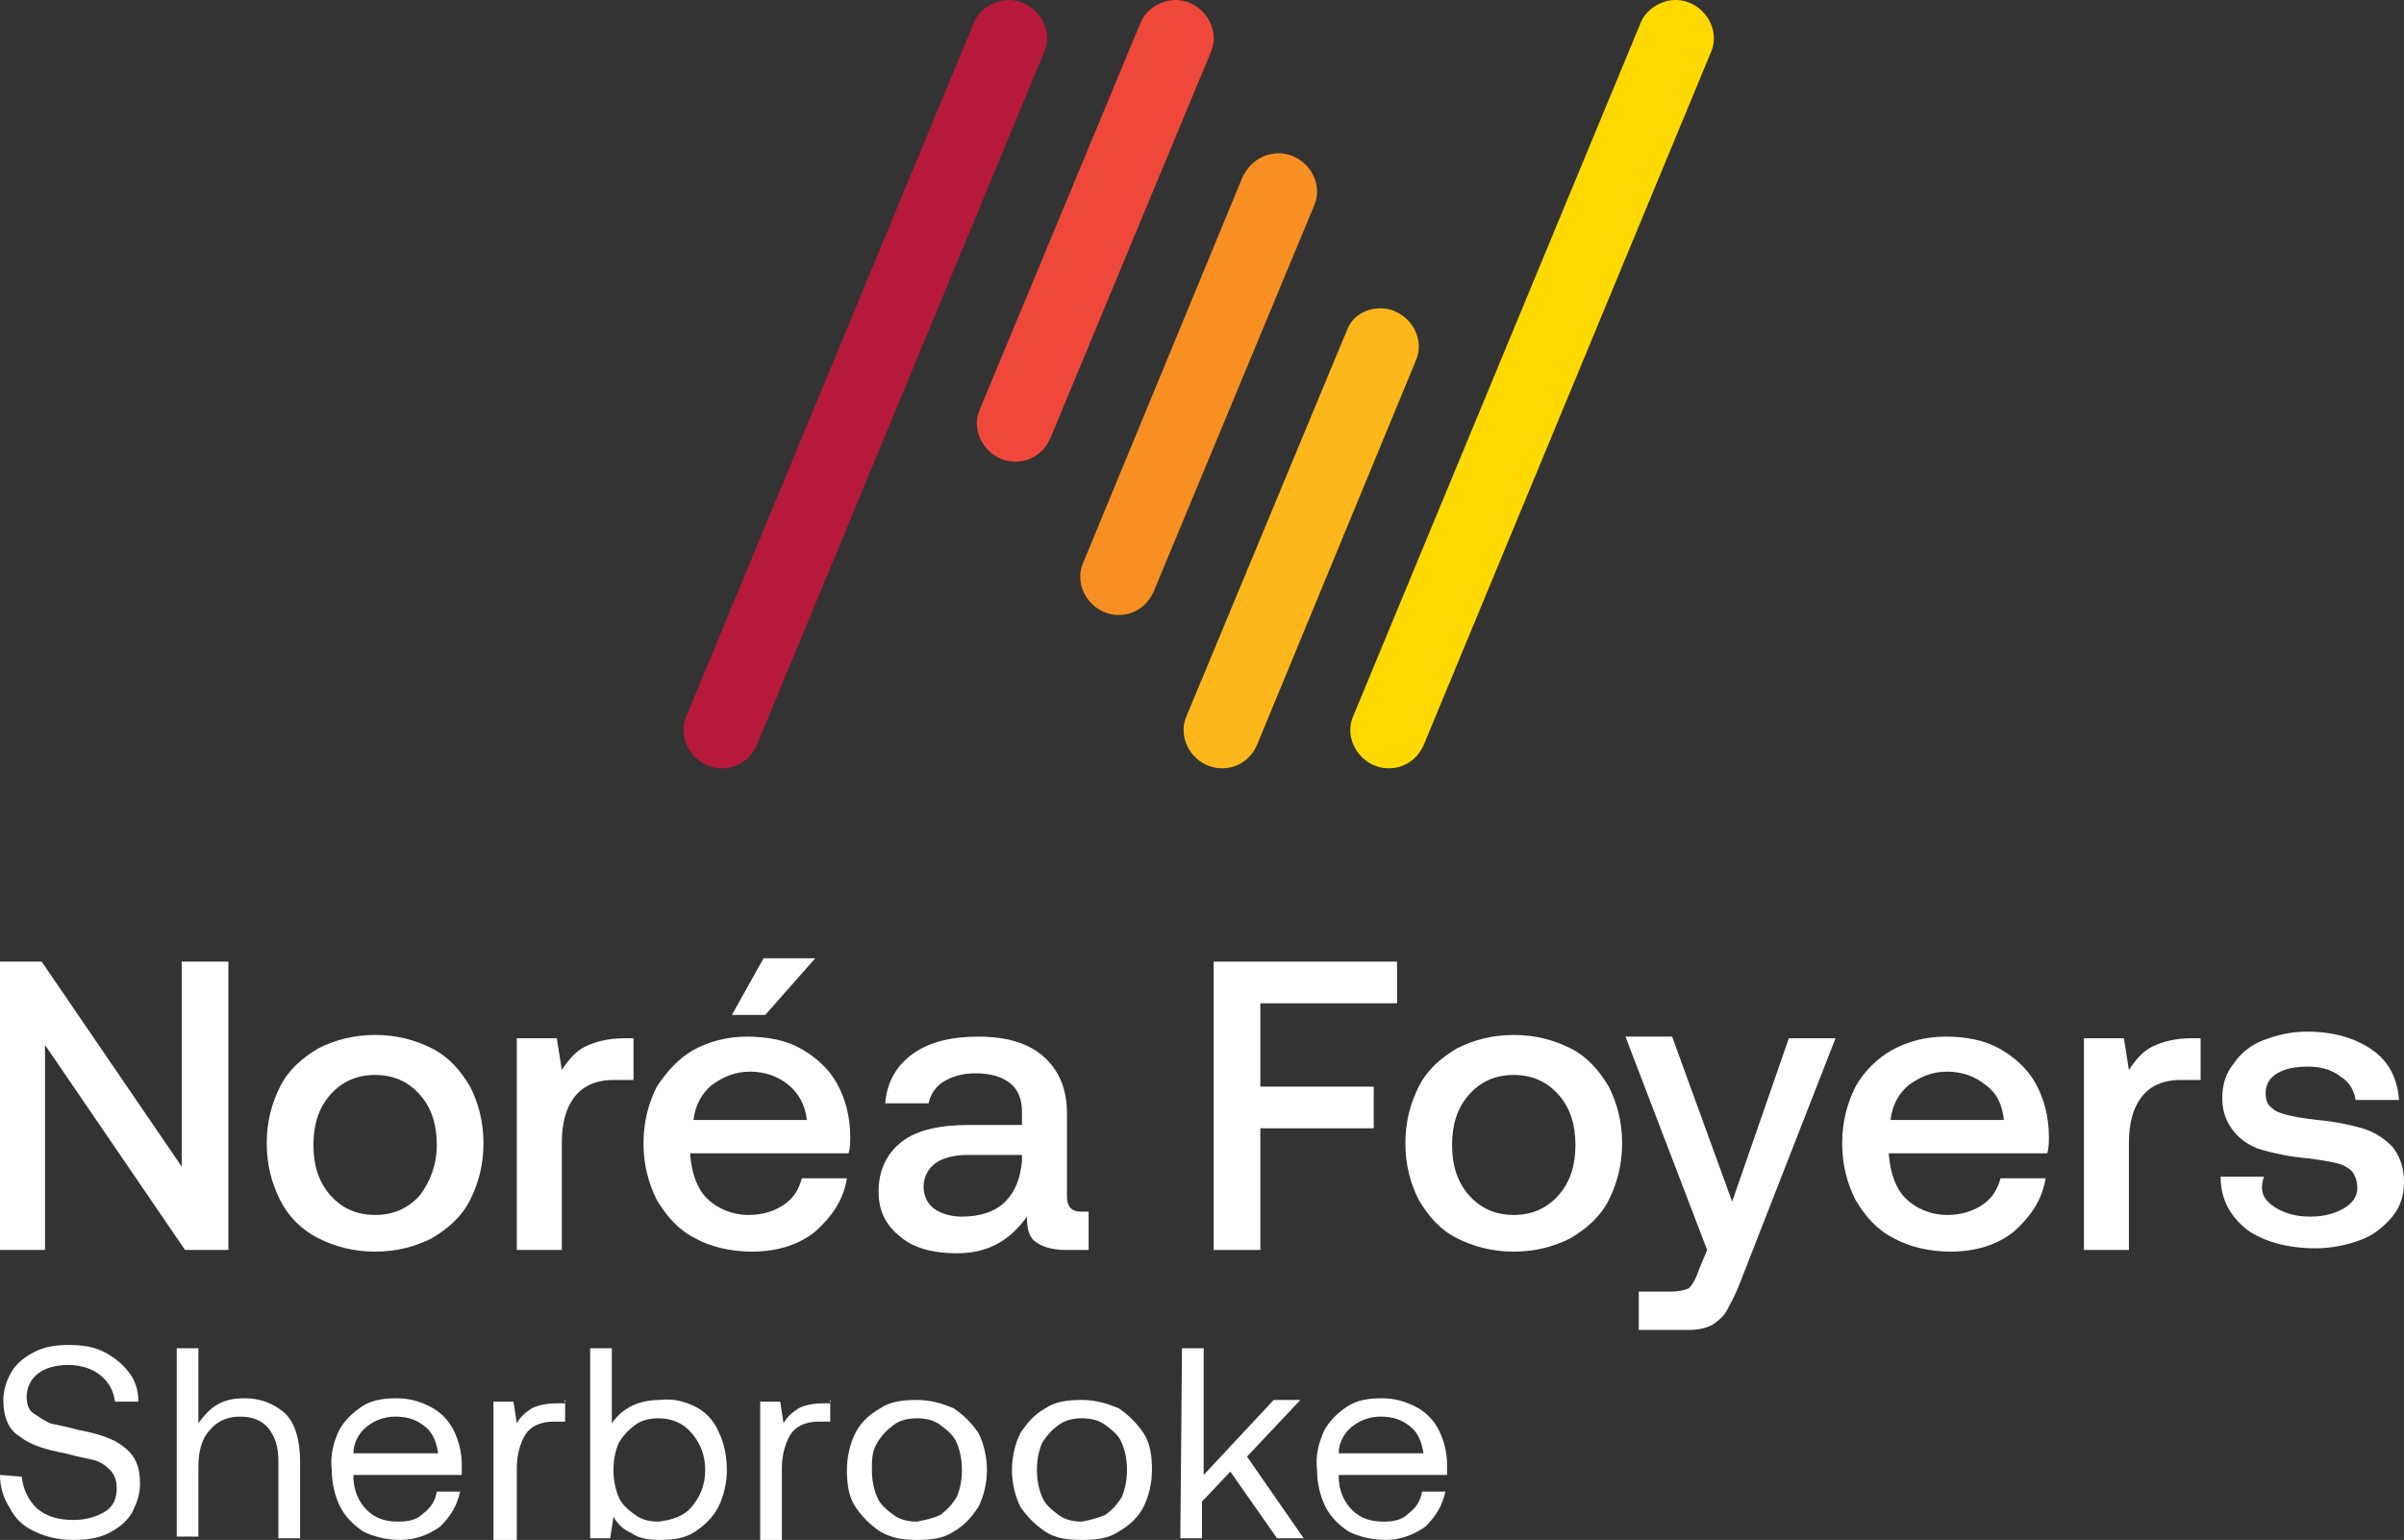
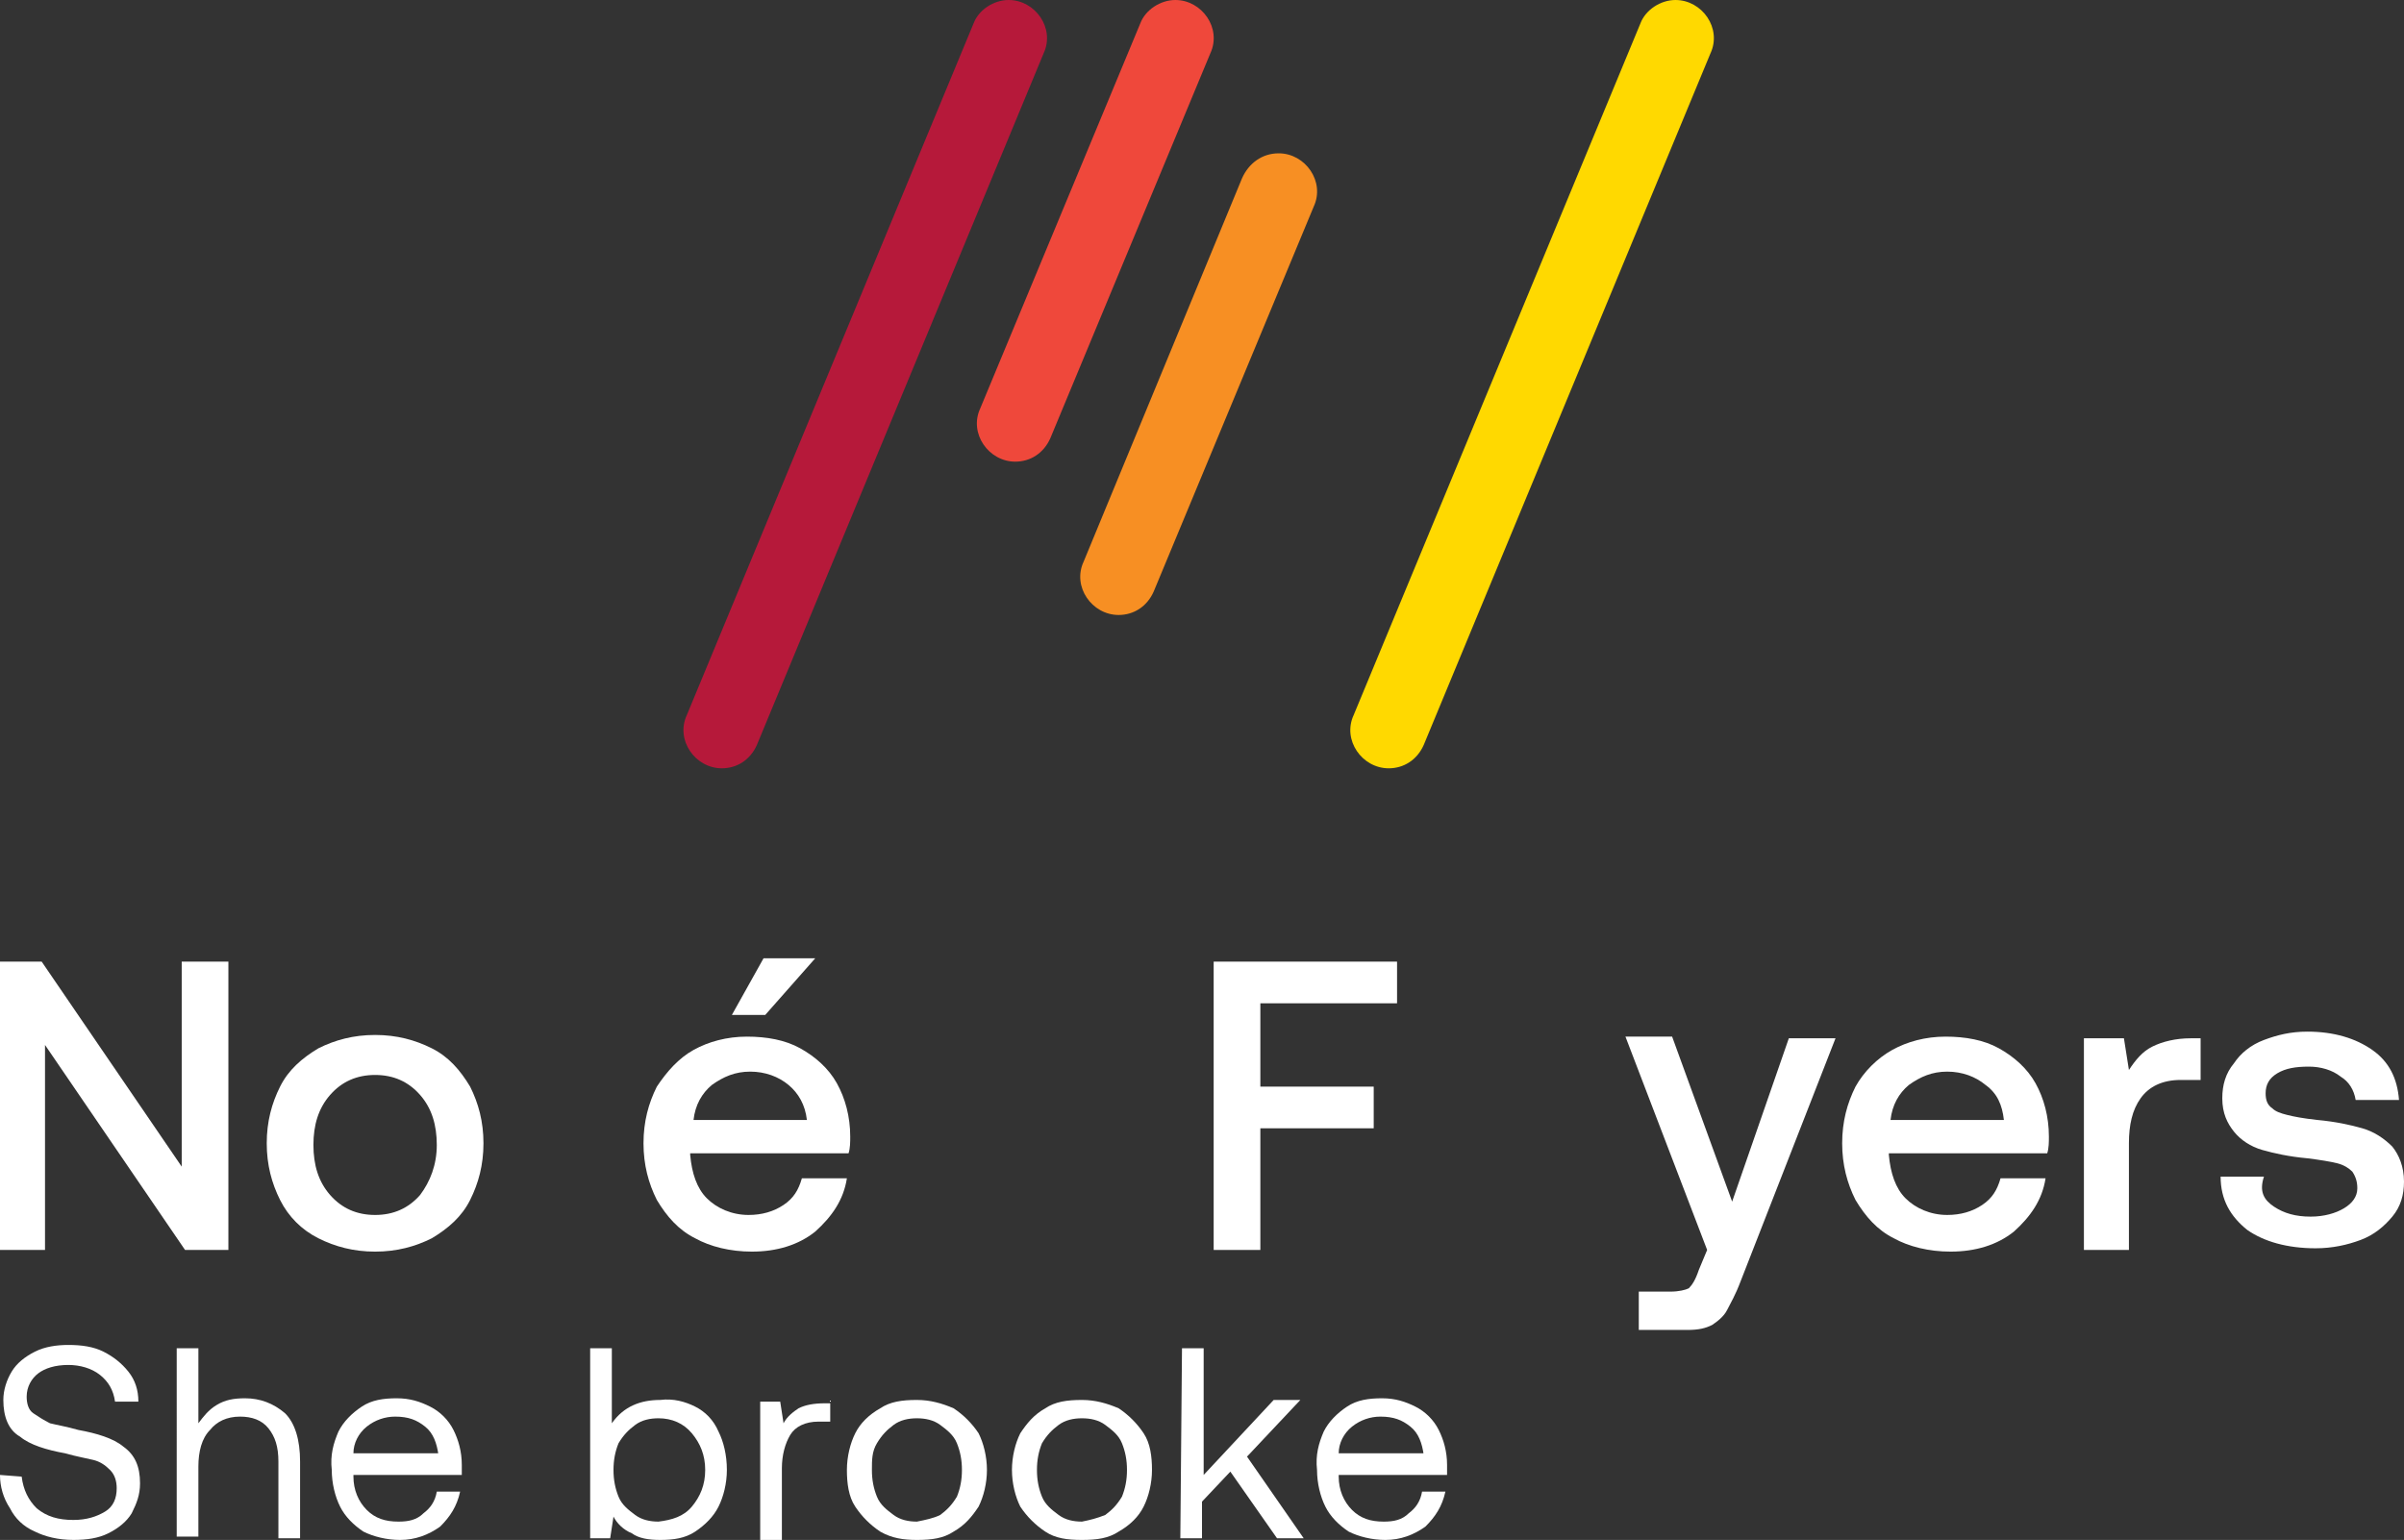
<svg xmlns="http://www.w3.org/2000/svg" version="1.1" id="LOGO_x5F_NOREA" x="0px" y="0px" viewBox="0 0 144.2 92.4" style="enable-background:new 0 0 144.2 92.4;" xml:space="preserve">
  <rect x="0" y="0" width="144.2" height="92.4" fill="#333333" stroke="none" />
  <style type="text/css">
	.st0{fill:#B6193A;}
	.st1{fill:#FFD900;}
	.st2{fill:#EF483B;}
	.st3{fill:#FDB71A;}
	.st4{fill:#F78F23;}
	.st5{fill:#FFFFFF;}
	.st6{fill:none;}
</style>
  <g>
    <g>
      <g>
        <g>
          <path class="st0" d="M60.5,0L60.5,0c1.6,0,2.8,1.7,2.1,3.2L45.4,44.7c-0.4,0.9-1.2,1.4-2.1,1.4l0,0c-1.6,0-2.8-1.7-2.1-3.2      L58.4,1.4C58.7,0.6,59.6,0,60.5,0z" />
        </g>
        <g>
          <path class="st1" d="M100.5,0L100.5,0c1.6,0,2.8,1.7,2.1,3.2L85.4,44.7c-0.4,0.9-1.2,1.4-2.1,1.4l0,0c-1.6,0-2.8-1.7-2.1-3.2      L98.4,1.4C98.7,0.6,99.6,0,100.5,0z" />
        </g>
        <g>
          <path class="st2" d="M70.5,0L70.5,0c1.6,0,2.8,1.7,2.1,3.2L63,26.3c-0.4,0.9-1.2,1.4-2.1,1.4l0,0c-1.6,0-2.8-1.7-2.1-3.2      l9.6-23.1C68.7,0.6,69.6,0,70.5,0z" />
        </g>
        <g>
-           <path class="st3" d="M82.8,18.5L82.8,18.5c1.6,0,2.8,1.7,2.1,3.2l-9.5,23c-0.4,0.9-1.2,1.4-2.1,1.4l0,0c-1.6,0-2.8-1.7-2.1-3.2      l9.6-23.1C81.1,19,81.9,18.5,82.8,18.5z" />
-         </g>
+           </g>
        <g>
          <path class="st4" d="M76.7,9.2L76.7,9.2c1.6,0,2.8,1.7,2.1,3.2l-9.6,23.1c-0.4,0.9-1.2,1.4-2.1,1.4l0,0c-1.6,0-2.8-1.7-2.1-3.2      l9.5-23C74.9,9.8,75.7,9.2,76.7,9.2z" />
        </g>
      </g>
      <g>
        <g>
          <g>
            <path class="st5" d="M-0.1,57.7h2.6L10.9,70V57.7h2.8V75h-2.6L2.7,62.7V75h-2.8C-0.1,75-0.1,57.7-0.1,57.7z" />
            <path class="st5" d="M16.8,72c-0.5-1-0.8-2.1-0.8-3.4s0.3-2.4,0.8-3.4s1.3-1.7,2.3-2.3c1-0.5,2.1-0.8,3.4-0.8       c1.3,0,2.4,0.3,3.4,0.8s1.7,1.3,2.3,2.3c0.5,1,0.8,2.1,0.8,3.4S28.7,71,28.2,72s-1.3,1.7-2.3,2.3c-1,0.5-2.1,0.8-3.4,0.8       c-1.3,0-2.4-0.3-3.4-0.8S17.3,73,16.8,72z M26.2,68.7c0-1.2-0.3-2.2-1-3s-1.6-1.2-2.7-1.2c-1.1,0-2,0.4-2.7,1.2       c-0.7,0.8-1,1.8-1,3s0.3,2.2,1,3s1.6,1.2,2.7,1.2c1.1,0,2-0.4,2.7-1.2C25.8,70.9,26.2,69.9,26.2,68.7z" />
-             <path class="st5" d="M38,64.8h-1.2c-1.1,0-1.9,0.4-2.4,1.1s-0.7,1.6-0.7,2.7V75H31V62.3h2.4l0.3,1.9c0.4-0.6,0.8-1.1,1.4-1.4       c0.6-0.3,1.4-0.5,2.3-0.5H38C38,62.3,38,64.8,38,64.8z" />
            <path class="st5" d="M41.6,63c0.9-0.5,2-0.8,3.2-0.8c1.2,0,2.3,0.2,3.2,0.7s1.7,1.2,2.2,2.1c0.5,0.9,0.8,2,0.8,3.2       c0,0.3,0,0.7-0.1,1h-9.5v0.1c0.1,1.1,0.4,2,1,2.6c0.6,0.6,1.5,1,2.5,1c0.8,0,1.5-0.2,2.1-0.6c0.6-0.4,0.9-0.9,1.1-1.6h2.7       c-0.2,1.3-0.9,2.3-1.9,3.2c-1,0.8-2.3,1.2-3.8,1.2c-1.3,0-2.5-0.3-3.4-0.8c-1-0.5-1.7-1.3-2.3-2.3c-0.5-1-0.8-2.1-0.8-3.4       s0.3-2.4,0.8-3.4C40,64.3,40.7,63.5,41.6,63z M47.3,65.1c-0.6-0.5-1.4-0.8-2.3-0.8s-1.6,0.3-2.3,0.8c-0.6,0.5-1,1.2-1.1,2.1       h6.8C48.3,66.3,47.9,65.6,47.3,65.1z M45.8,57.5h3.1l-3,3.4h-2L45.8,57.5z" />
-             <path class="st5" d="M65.3,75h-1.4c-0.8,0-1.4-0.2-1.8-0.5s-0.5-0.8-0.5-1.5c-1,1.4-2.3,2.2-4.2,2.2c-1.4,0-2.6-0.3-3.4-1       c-0.9-0.7-1.3-1.6-1.3-2.7c0-1.3,0.5-2.3,1.4-3s2.3-1,4-1h3.2v-0.8c0-0.7-0.2-1.3-0.7-1.7s-1.2-0.6-2.1-0.6       c-0.8,0-1.4,0.2-1.9,0.5s-0.8,0.8-0.9,1.3h-2.6c0.1-1.3,0.7-2.3,1.7-3s2.3-1,3.9-1c1.7,0,3,0.4,3.9,1.2       c0.9,0.8,1.4,1.9,1.4,3.4v5c0,0.6,0.3,0.9,0.8,0.9h0.5V75z M58,69.3c-0.8,0-1.5,0.2-1.9,0.5s-0.7,0.8-0.7,1.4       c0,0.5,0.2,1,0.6,1.3s1,0.5,1.7,0.5c1.1,0,2-0.3,2.6-0.9c0.6-0.6,0.9-1.4,1-2.4v-0.4H58z" />
            <path class="st5" d="M83.8,57.7v2.5h-8.2v5h6.8v2.5h-6.8V75h-2.8V57.7H83.8z" />
-             <path class="st5" d="M85.1,72c-0.5-1-0.8-2.1-0.8-3.4s0.3-2.4,0.8-3.4s1.3-1.7,2.3-2.3c1-0.5,2.1-0.8,3.4-0.8s2.4,0.3,3.4,0.8       s1.7,1.3,2.3,2.3c0.5,1,0.8,2.1,0.8,3.4S97,71,96.5,72s-1.3,1.7-2.3,2.3c-1,0.5-2.1,0.8-3.4,0.8s-2.4-0.3-3.4-0.8       S85.7,73,85.1,72z M94.5,68.7c0-1.2-0.3-2.2-1-3s-1.6-1.2-2.7-1.2s-2,0.4-2.7,1.2c-0.7,0.8-1,1.8-1,3s0.3,2.2,1,3       s1.6,1.2,2.7,1.2s2-0.4,2.7-1.2S94.5,69.9,94.5,68.7z" />
            <path class="st5" d="M103.9,72.1l3.4-9.8h2.8l-5.7,14.6c-0.3,0.8-0.6,1.3-0.8,1.7c-0.2,0.4-0.6,0.7-0.9,0.9       c-0.4,0.2-0.8,0.3-1.5,0.3h-2.9v-2.3h1.9c0.5,0,0.9-0.1,1.1-0.2c0.2-0.2,0.4-0.5,0.6-1.1l0.5-1.2l-4.9-12.8h2.8L103.9,72.1z" />
            <path class="st5" d="M113.5,63c0.9-0.5,2-0.8,3.2-0.8s2.3,0.2,3.2,0.7s1.7,1.2,2.2,2.1c0.5,0.9,0.8,2,0.8,3.2       c0,0.3,0,0.7-0.1,1h-9.5v0.1c0.1,1.1,0.4,2,1,2.6c0.6,0.6,1.5,1,2.5,1c0.8,0,1.5-0.2,2.1-0.6c0.6-0.4,0.9-0.9,1.1-1.6h2.7       c-0.2,1.3-0.9,2.3-1.9,3.2c-1,0.8-2.3,1.2-3.8,1.2c-1.3,0-2.5-0.3-3.4-0.8c-1-0.5-1.7-1.3-2.3-2.3c-0.5-1-0.8-2.1-0.8-3.4       s0.3-2.4,0.8-3.4C111.8,64.3,112.6,63.5,113.5,63z M119.1,65.1c-0.6-0.5-1.4-0.8-2.3-0.8c-0.9,0-1.6,0.3-2.3,0.8       c-0.6,0.5-1,1.2-1.1,2.1h6.8C120.1,66.3,119.8,65.6,119.1,65.1z" />
            <path class="st5" d="M132,64.8h-1.2c-1.1,0-1.9,0.4-2.4,1.1c-0.5,0.7-0.7,1.6-0.7,2.7V75H125V62.3h2.4l0.3,1.9       c0.4-0.6,0.8-1.1,1.4-1.4c0.6-0.3,1.4-0.5,2.3-0.5h0.6L132,64.8L132,64.8z" />
            <path class="st5" d="M136.4,72.4c0.6,0.4,1.3,0.6,2.2,0.6c0.8,0,1.5-0.2,2-0.5s0.8-0.7,0.8-1.2c0-0.4-0.1-0.7-0.3-1       c-0.2-0.2-0.5-0.4-0.9-0.5c-0.4-0.1-1-0.2-1.8-0.3c-1.1-0.1-2-0.3-2.7-0.5s-1.3-0.6-1.7-1.1s-0.7-1.1-0.7-2       c0-0.8,0.2-1.5,0.7-2.1c0.4-0.6,1-1.1,1.8-1.4s1.6-0.5,2.6-0.5c1.6,0,2.9,0.4,3.9,1.1s1.5,1.7,1.6,3h-2.6       c-0.1-0.6-0.4-1.1-0.9-1.4c-0.5-0.4-1.2-0.6-1.9-0.6c-0.8,0-1.4,0.1-1.9,0.4s-0.7,0.7-0.7,1.2c0,0.4,0.1,0.7,0.4,0.9       c0.2,0.2,0.5,0.3,0.9,0.4c0.4,0.1,0.9,0.2,1.8,0.3c1.1,0.1,2,0.3,2.7,0.5s1.3,0.6,1.8,1.1c0.4,0.5,0.7,1.2,0.7,2.1       c0,0.8-0.2,1.5-0.7,2.1c-0.5,0.6-1.1,1.1-1.9,1.4c-0.8,0.3-1.7,0.5-2.7,0.5c-1.7,0-3.1-0.4-4.1-1.1c-1-0.8-1.6-1.8-1.6-3.2h2.6       C135.5,71.5,135.8,72,136.4,72.4z" />
          </g>
        </g>
        <g>
          <path class="st5" d="M1.3,88.6c0.1,0.8,0.4,1.4,0.9,1.9c0.6,0.5,1.3,0.7,2.2,0.7c0.8,0,1.4-0.2,1.9-0.5S7,89.9,7,89.3      c0-0.4-0.1-0.8-0.4-1.1s-0.6-0.5-1-0.6c-0.4-0.1-1-0.2-1.7-0.4c-1.1-0.2-2.1-0.5-2.7-1c-0.7-0.4-1-1.2-1-2.2      c0-0.6,0.2-1.2,0.5-1.7s0.8-0.9,1.4-1.2s1.3-0.4,2-0.4c0.8,0,1.5,0.1,2.1,0.4s1.1,0.7,1.5,1.2s0.6,1.1,0.6,1.8H6.9      c-0.1-0.7-0.4-1.2-0.9-1.6c-0.5-0.4-1.2-0.6-1.9-0.6c-0.8,0-1.4,0.2-1.8,0.5s-0.7,0.8-0.7,1.4c0,0.4,0.1,0.8,0.4,1      s0.6,0.4,1,0.6c0.4,0.1,1,0.2,1.7,0.4c1.1,0.2,2.1,0.5,2.7,1c0.7,0.5,1,1.2,1,2.2c0,0.7-0.2,1.2-0.5,1.8      c-0.3,0.5-0.8,0.9-1.4,1.2s-1.3,0.4-2.1,0.4c-0.9,0-1.7-0.2-2.3-0.5c-0.7-0.3-1.2-0.8-1.5-1.4c-0.4-0.6-0.6-1.3-0.6-2L1.3,88.6      L1.3,88.6z" />
          <path class="st5" d="M17.1,84.8c0.6,0.6,0.9,1.6,0.9,2.9v4.6h-1.3v-4.6c0-0.9-0.2-1.5-0.6-2c-0.4-0.5-1-0.7-1.7-0.7      c-0.8,0-1.4,0.3-1.8,0.8c-0.5,0.5-0.7,1.3-0.7,2.2v4.2h-1.3V80.9h1.3v4.5c0.3-0.4,0.6-0.8,1.1-1.1c0.5-0.3,1-0.4,1.7-0.4      C15.6,83.9,16.4,84.2,17.1,84.8z" />
          <path class="st5" d="M20.3,85.9c0.3-0.6,0.8-1.1,1.4-1.5c0.6-0.4,1.3-0.5,2.1-0.5s1.4,0.2,2,0.5s1.1,0.8,1.4,1.4      c0.3,0.6,0.5,1.3,0.5,2.1c0,0.1,0,0.3,0,0.6h-6.5v0.1c0,0.8,0.3,1.5,0.8,2s1.1,0.7,1.9,0.7c0.6,0,1.1-0.1,1.5-0.5      c0.4-0.3,0.7-0.7,0.8-1.3h1.4c-0.2,0.9-0.6,1.5-1.2,2.1c-0.7,0.5-1.5,0.8-2.4,0.8c-0.8,0-1.6-0.2-2.2-0.5      c-0.6-0.4-1.1-0.9-1.4-1.5c-0.3-0.6-0.5-1.4-0.5-2.2C19.8,87.3,20,86.6,20.3,85.9z M26.3,87.3c-0.1-0.7-0.3-1.3-0.8-1.7      c-0.5-0.4-1-0.6-1.8-0.6c-0.6,0-1.2,0.2-1.7,0.6c-0.5,0.4-0.8,1-0.8,1.6h5.1V87.3z" />
-           <path class="st5" d="M33.9,84v1.3h-0.7c-0.8,0-1.4,0.3-1.7,0.8s-0.5,1.2-0.5,2v4.3h-1.4v-8.3h1.2l0.2,1.3      c0.2-0.4,0.6-0.7,0.9-0.9c0.4-0.2,0.9-0.3,1.6-0.3h0.4V84z" />
          <path class="st5" d="M41.7,84.4c0.6,0.3,1.1,0.8,1.4,1.5c0.3,0.6,0.5,1.4,0.5,2.3c0,0.8-0.2,1.6-0.5,2.2      c-0.3,0.6-0.8,1.1-1.4,1.5c-0.6,0.4-1.3,0.5-2.1,0.5c-0.7,0-1.3-0.1-1.7-0.4c-0.5-0.2-0.9-0.6-1.1-1l-0.2,1.3h-1.2V80.9h1.3v4.5      c0.7-1,1.7-1.4,2.9-1.4C40.4,83.9,41.1,84.1,41.7,84.4z M41.5,90.4c0.5-0.6,0.8-1.3,0.8-2.2S42,86.6,41.5,86      c-0.5-0.6-1.2-0.9-2-0.9c-0.5,0-1,0.1-1.4,0.4s-0.7,0.6-1,1.1c-0.2,0.5-0.3,1-0.3,1.6c0,0.6,0.1,1.1,0.3,1.6      c0.2,0.5,0.6,0.8,1,1.1c0.4,0.3,0.9,0.4,1.4,0.4C40.3,91.2,41,91,41.5,90.4z" />
          <path class="st5" d="M49.8,84v1.3h-0.7c-0.8,0-1.4,0.3-1.7,0.8c-0.3,0.5-0.5,1.2-0.5,2v4.3h-1.3v-8.3h1.2l0.2,1.3      c0.2-0.4,0.6-0.7,0.9-0.9c0.4-0.2,0.9-0.3,1.6-0.3h0.3V84z" />
          <path class="st5" d="M52.8,91.9c-0.6-0.4-1.1-0.9-1.5-1.5c-0.4-0.6-0.5-1.4-0.5-2.2s0.2-1.6,0.5-2.2c0.3-0.6,0.8-1.1,1.5-1.5      c0.6-0.4,1.3-0.5,2.2-0.5c0.8,0,1.5,0.2,2.2,0.5c0.6,0.4,1.1,0.9,1.5,1.5c0.3,0.6,0.5,1.4,0.5,2.2c0,0.8-0.2,1.6-0.5,2.2      c-0.4,0.6-0.8,1.1-1.5,1.5c-0.6,0.4-1.3,0.5-2.2,0.5C54.2,92.4,53.5,92.3,52.8,91.9z M56.4,90.9c0.4-0.3,0.7-0.6,1-1.1      c0.2-0.5,0.3-1,0.3-1.6c0-0.6-0.1-1.1-0.3-1.6s-0.6-0.8-1-1.1s-0.9-0.4-1.4-0.4s-1,0.1-1.4,0.4s-0.7,0.6-1,1.1s-0.3,1-0.3,1.6      c0,0.6,0.1,1.1,0.3,1.6c0.2,0.5,0.6,0.8,1,1.1c0.4,0.3,0.9,0.4,1.4,0.4C55.5,91.2,56,91.1,56.4,90.9z" />
          <path class="st5" d="M62.7,91.9c-0.6-0.4-1.1-0.9-1.5-1.5c-0.3-0.6-0.5-1.4-0.5-2.2s0.2-1.6,0.5-2.2c0.4-0.6,0.8-1.1,1.5-1.5      c0.6-0.4,1.3-0.5,2.2-0.5c0.8,0,1.5,0.2,2.2,0.5c0.6,0.4,1.1,0.9,1.5,1.5c0.4,0.6,0.5,1.4,0.5,2.2c0,0.8-0.2,1.6-0.5,2.2      c-0.3,0.6-0.8,1.1-1.5,1.5c-0.6,0.4-1.3,0.5-2.2,0.5S63.3,92.3,62.7,91.9z M66.3,90.9c0.4-0.3,0.7-0.6,1-1.1      c0.2-0.5,0.3-1,0.3-1.6c0-0.6-0.1-1.1-0.3-1.6c-0.2-0.5-0.6-0.8-1-1.1s-0.9-0.4-1.4-0.4s-1,0.1-1.4,0.4s-0.7,0.6-1,1.1      c-0.2,0.5-0.3,1-0.3,1.6c0,0.6,0.1,1.1,0.3,1.6c0.2,0.5,0.6,0.8,1,1.1c0.4,0.3,0.9,0.4,1.4,0.4C65.4,91.2,65.8,91.1,66.3,90.9z" />
          <path class="st5" d="M70.9,80.9h1.3v7.6l4.2-4.5H78l-3.2,3.4l3.4,4.9h-1.6l-2.8-4l-1.7,1.8v2.2h-1.3L70.9,80.9L70.9,80.9z" />
          <path class="st5" d="M79.4,85.9c0.3-0.6,0.8-1.1,1.4-1.5c0.6-0.4,1.3-0.5,2.1-0.5c0.8,0,1.4,0.2,2,0.5s1.1,0.8,1.4,1.4      c0.3,0.6,0.5,1.3,0.5,2.1c0,0.1,0,0.3,0,0.6h-6.5v0.1c0,0.8,0.3,1.5,0.8,2s1.1,0.7,1.9,0.7c0.6,0,1.1-0.1,1.5-0.5      c0.4-0.3,0.7-0.7,0.8-1.3h1.4c-0.2,0.9-0.6,1.5-1.2,2.1c-0.7,0.5-1.5,0.8-2.4,0.8c-0.8,0-1.6-0.2-2.2-0.5      c-0.6-0.4-1.1-0.9-1.4-1.5C79.2,89.8,79,89,79,88.2C78.9,87.3,79.1,86.6,79.4,85.9z M85.4,87.3c-0.1-0.7-0.3-1.3-0.8-1.7      c-0.5-0.4-1-0.6-1.8-0.6c-0.6,0-1.2,0.2-1.7,0.6c-0.5,0.4-0.8,1-0.8,1.6h5.1V87.3z" />
        </g>
      </g>
    </g>
    <rect x="-17.4" y="-17.3" class="st6" width="178.6" height="127" />
  </g>
</svg>